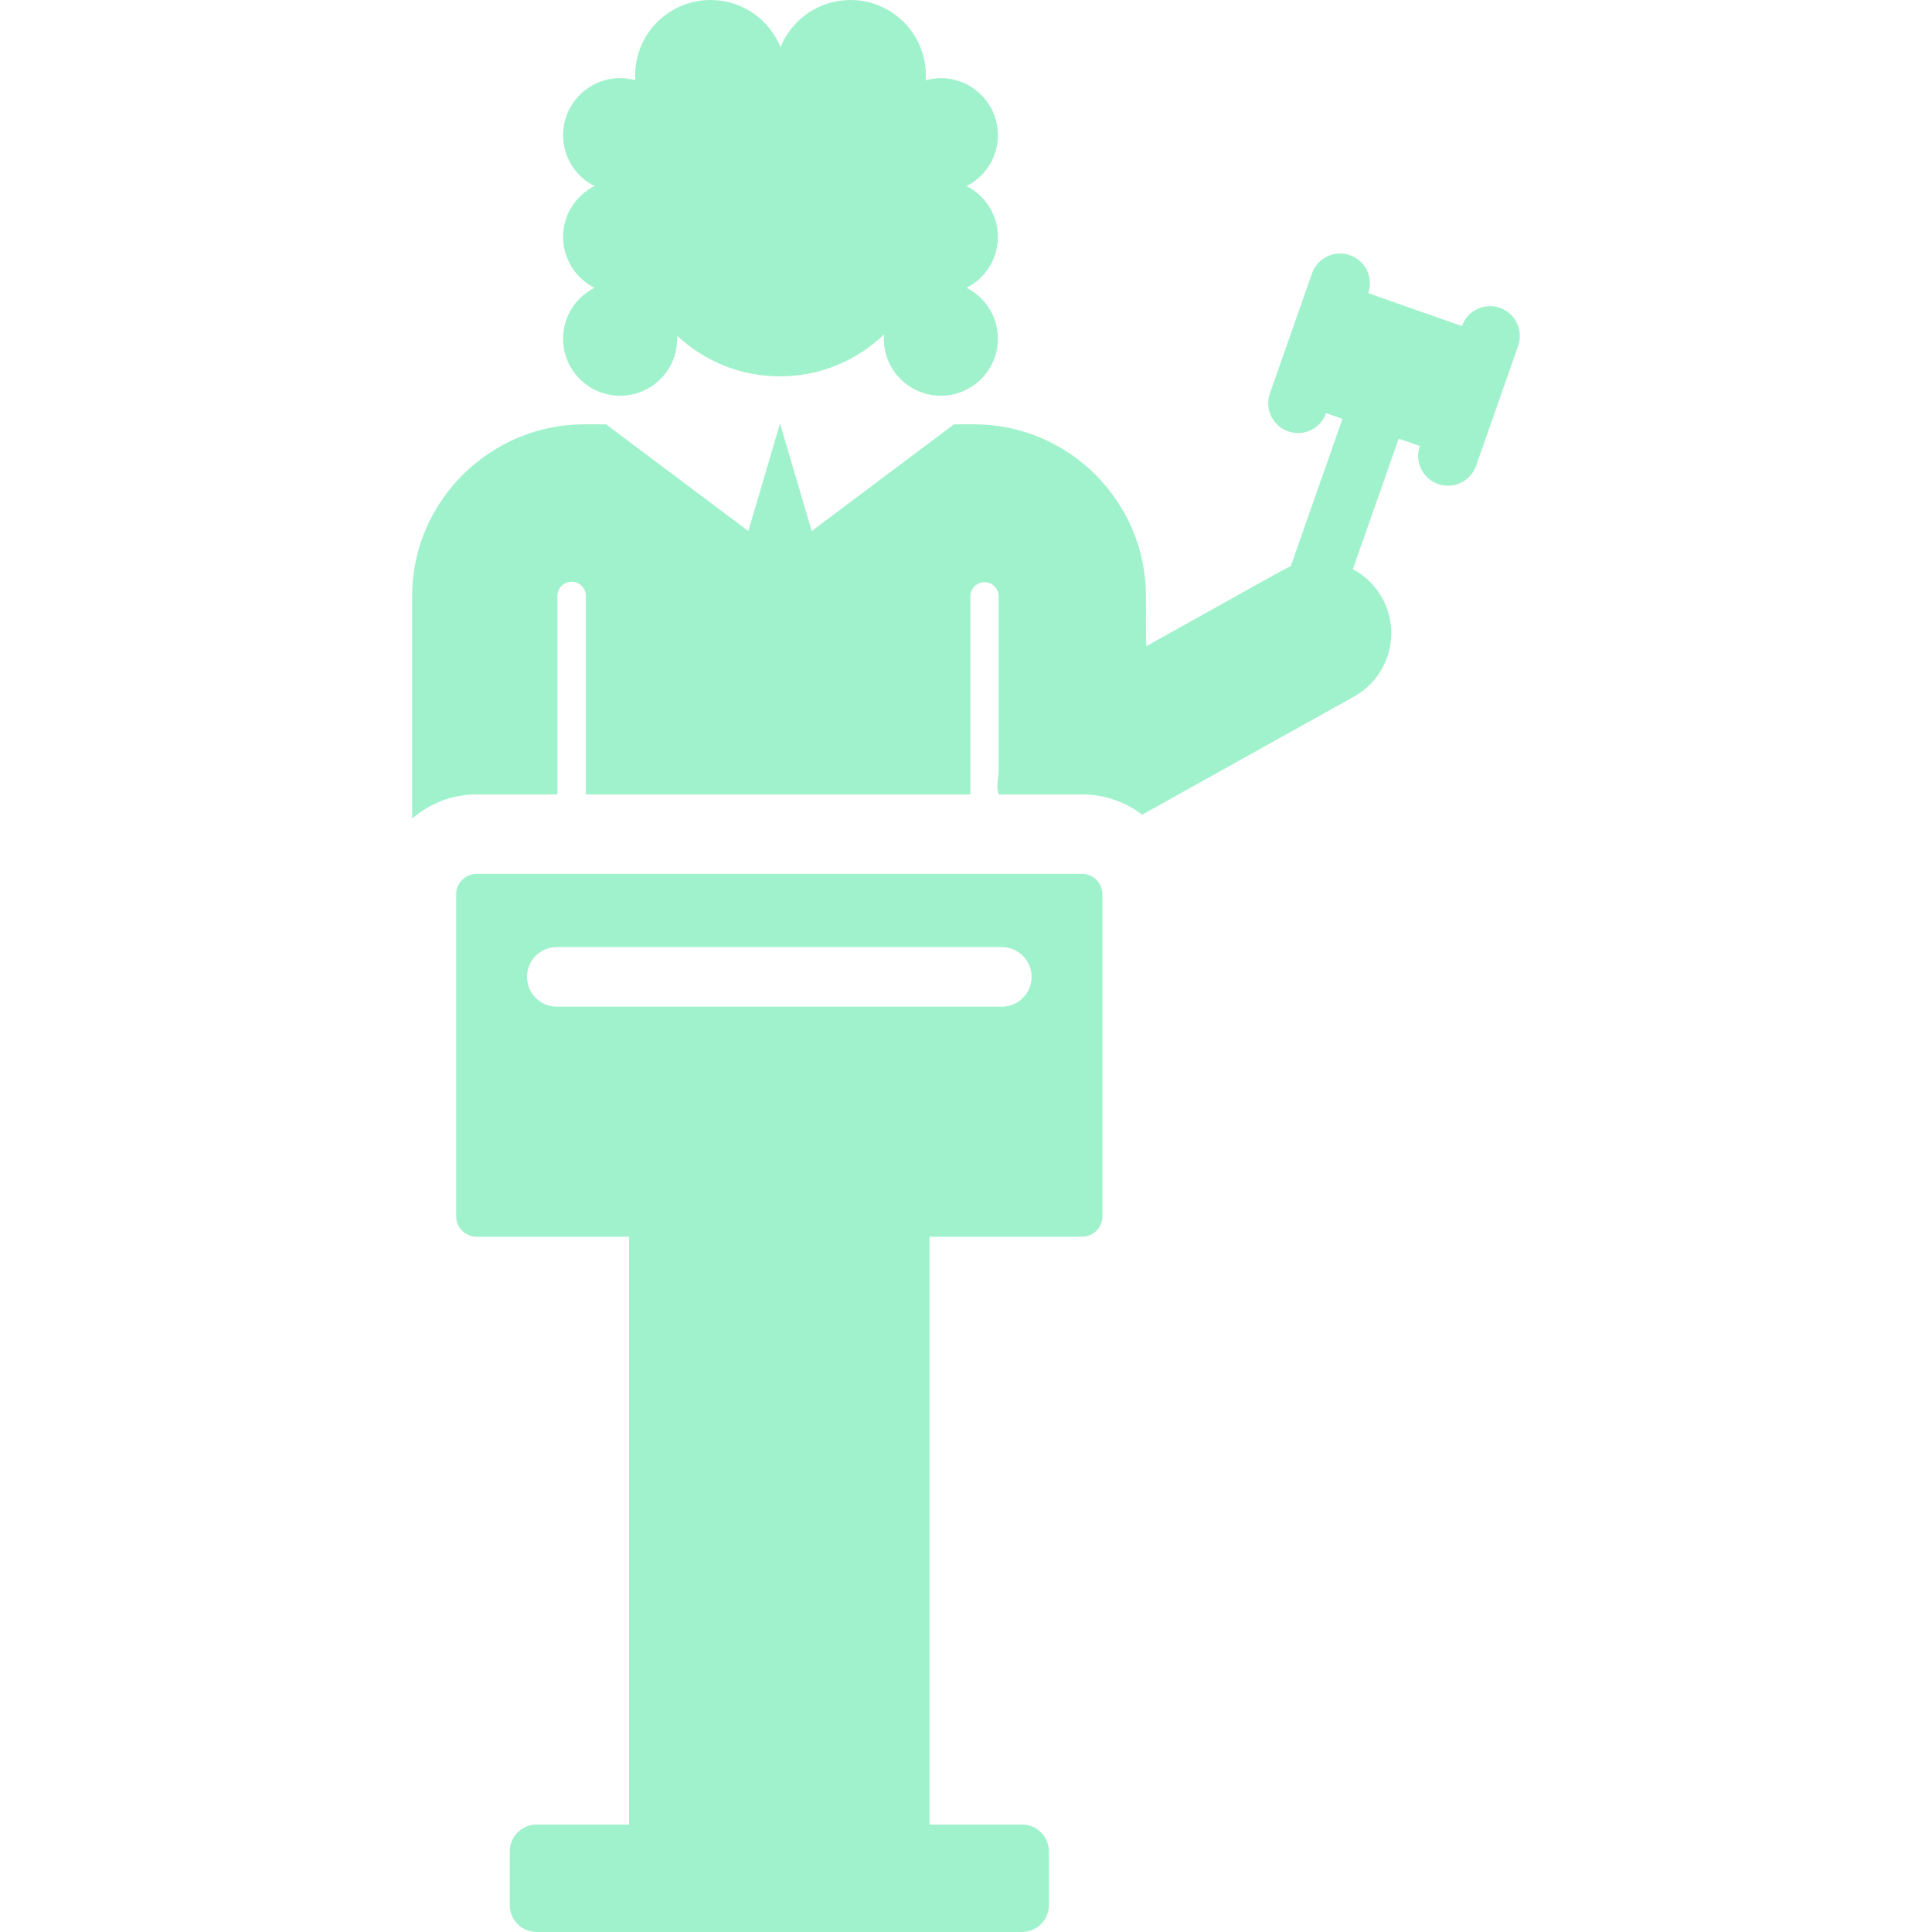
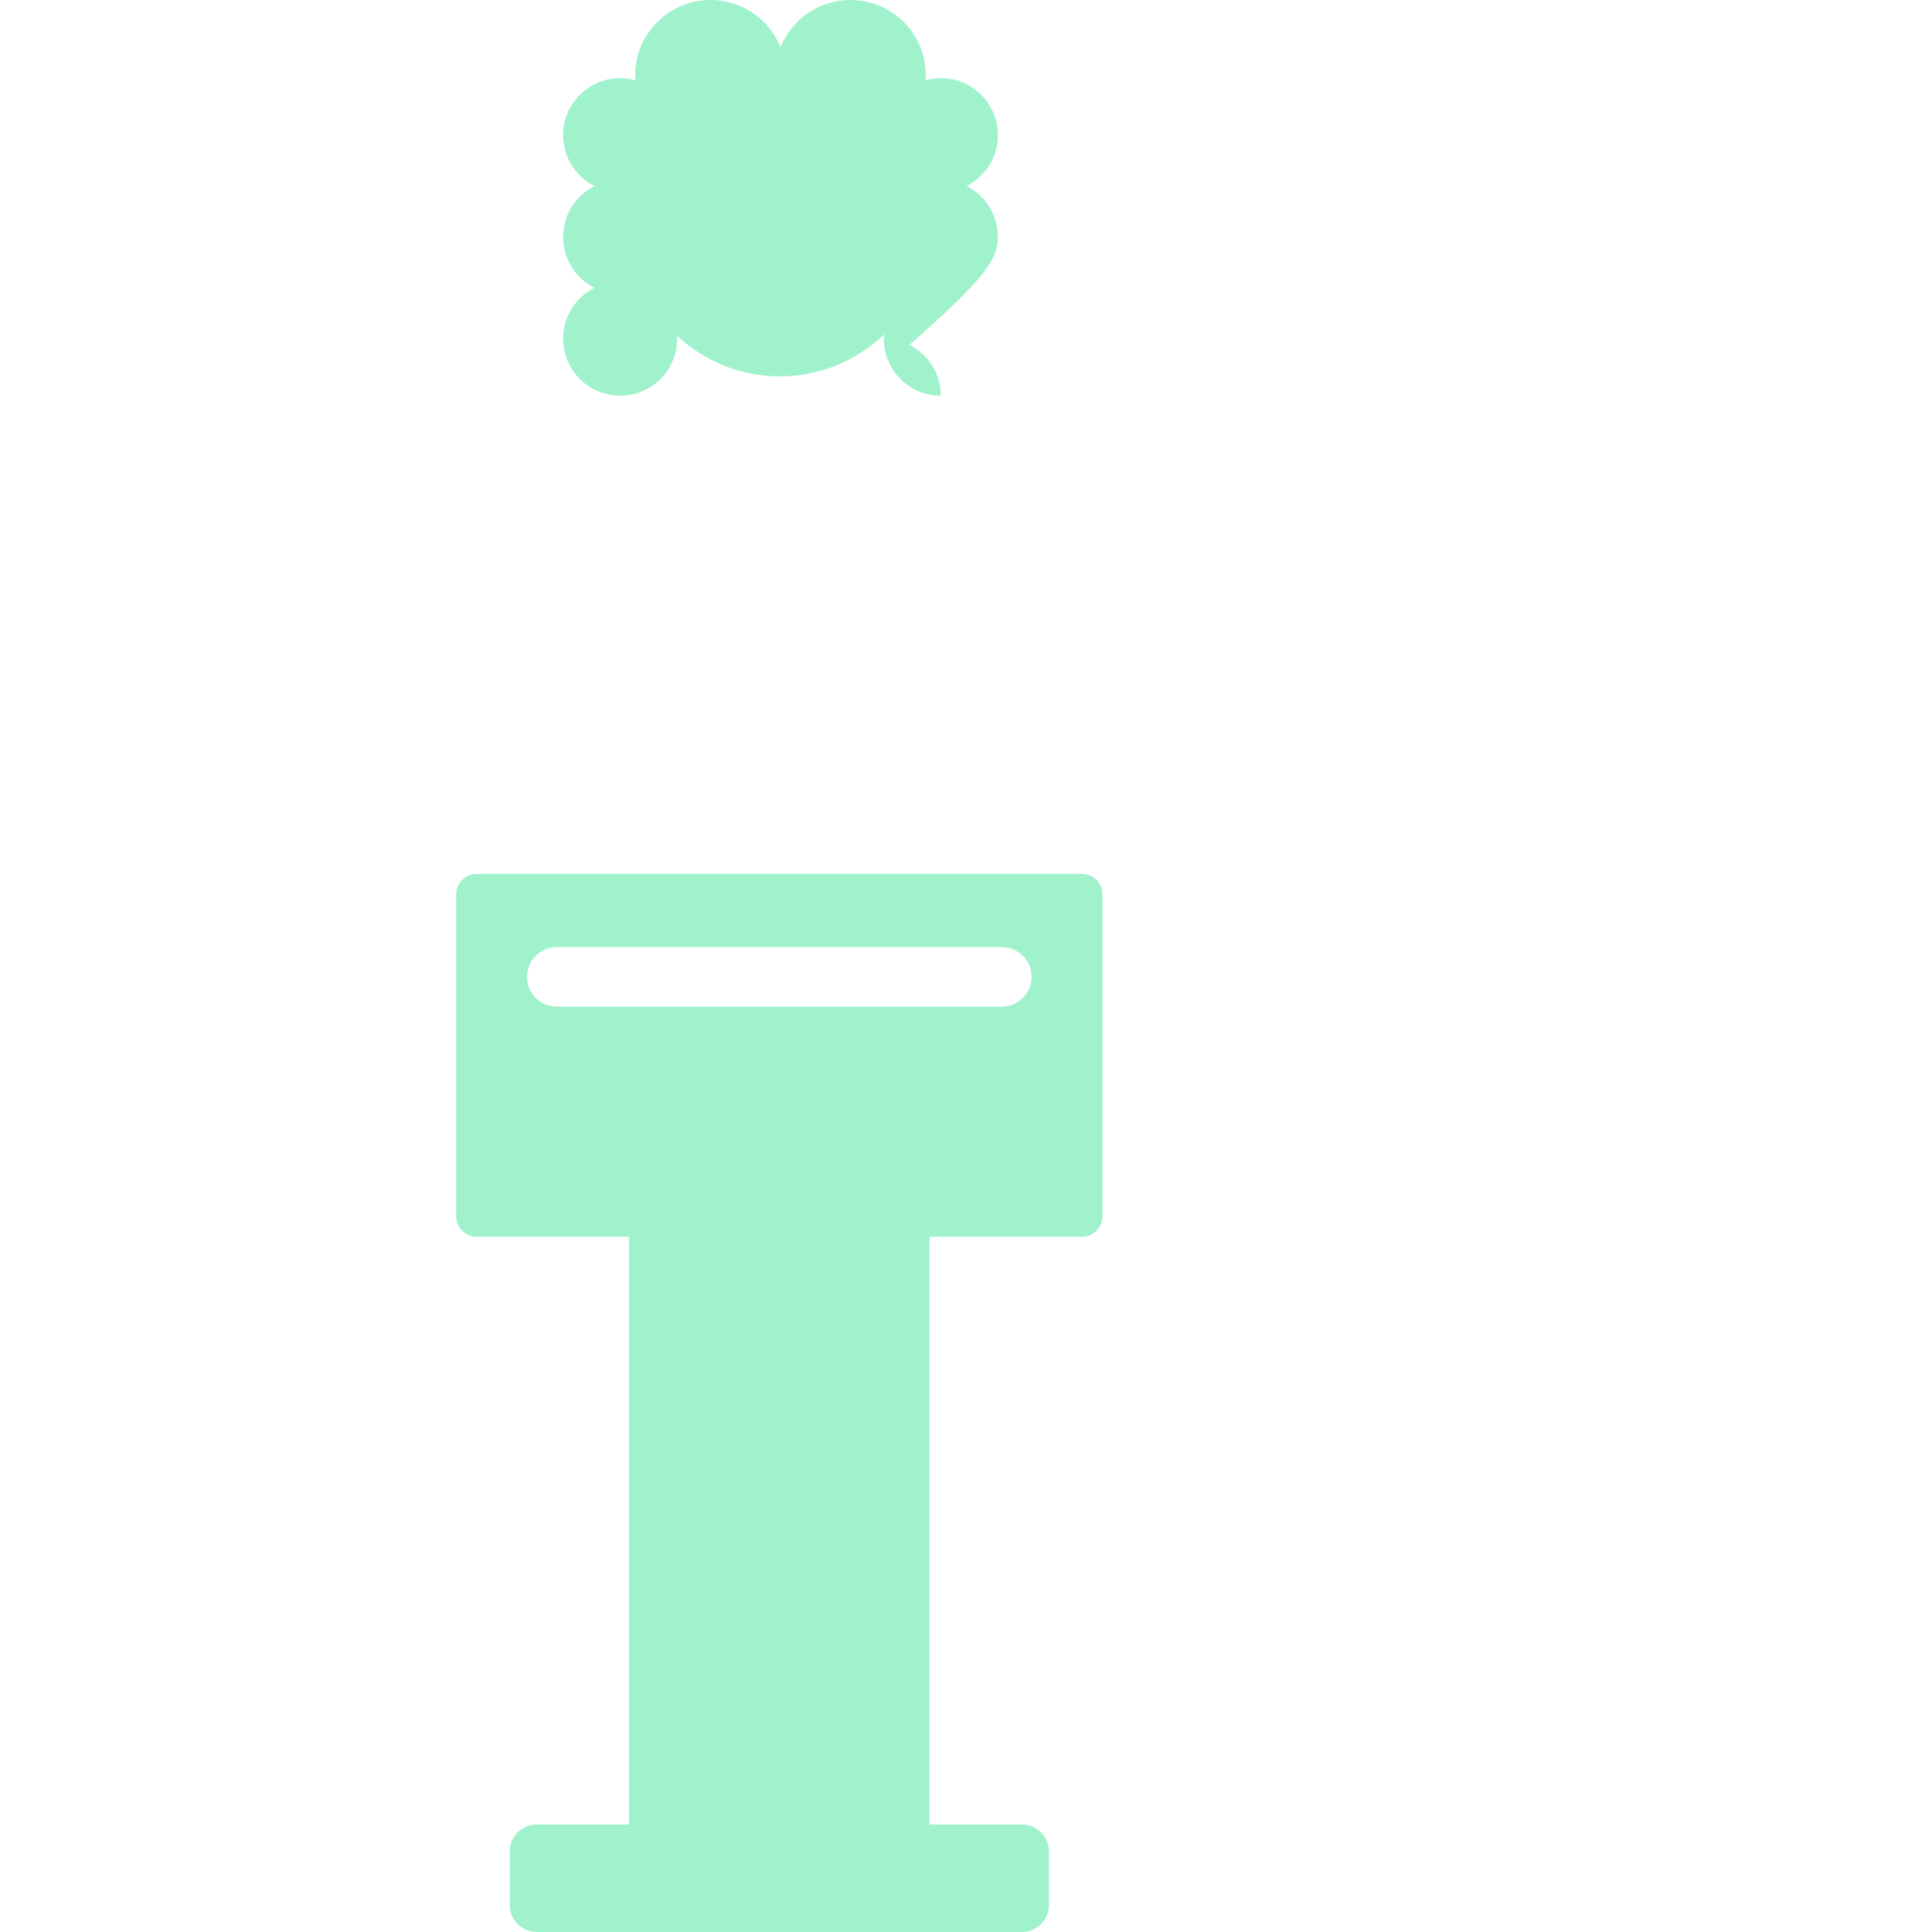
<svg xmlns="http://www.w3.org/2000/svg" fill="#A0F2CC" height="800px" width="800px" version="1.1" id="Layer_1" viewBox="0 0 512.001 512.001" xml:space="preserve">
  <g id="SVGRepo_bgCarrier" stroke-width="0" />
  <g id="SVGRepo_tracerCarrier" stroke-linecap="round" stroke-linejoin="round" />
  <g id="SVGRepo_iconCarrier">
    <g>
      <g>
-         <path d="M264.453,62.793c0-5.894-3.381-10.988-8.301-13.482c4.92-2.494,8.301-7.588,8.301-13.482 c0-9.877-9.388-17.249-19.139-14.563C246.047,9.525,236.744,0,225.374,0c-8.39,0-15.562,5.17-18.534,12.494 C203.87,5.17,196.697,0,188.308,0c-11.372,0-20.673,9.527-19.941,21.263c-9.741-2.682-19.139,4.679-19.139,14.563 c0,5.895,3.38,10.988,8.301,13.482c-4.921,2.494-8.301,7.588-8.301,13.482s3.38,10.988,8.301,13.482 c-4.921,2.495-8.301,7.59-8.301,13.483c0,8.351,6.77,15.12,15.12,15.12c8.513,0,15.546-7.082,15.08-15.924 c7.13,6.686,16.712,10.789,27.259,10.789c10.706,0,20.419-4.228,27.582-11.096c-0.654,8.98,6.459,16.232,15.064,16.232 c8.351,0,15.12-6.77,15.12-15.12c0-5.895-3.381-10.988-8.301-13.482C261.073,73.781,264.453,68.686,264.453,62.793z" />
+         <path d="M264.453,62.793c0-5.894-3.381-10.988-8.301-13.482c4.92-2.494,8.301-7.588,8.301-13.482 c0-9.877-9.388-17.249-19.139-14.563C246.047,9.525,236.744,0,225.374,0c-8.39,0-15.562,5.17-18.534,12.494 C203.87,5.17,196.697,0,188.308,0c-11.372,0-20.673,9.527-19.941,21.263c-9.741-2.682-19.139,4.679-19.139,14.563 c0,5.895,3.38,10.988,8.301,13.482c-4.921,2.494-8.301,7.588-8.301,13.482s3.38,10.988,8.301,13.482 c-4.921,2.495-8.301,7.59-8.301,13.483c0,8.351,6.77,15.12,15.12,15.12c8.513,0,15.546-7.082,15.08-15.924 c7.13,6.686,16.712,10.789,27.259,10.789c10.706,0,20.419-4.228,27.582-11.096c-0.654,8.98,6.459,16.232,15.064,16.232 c0-5.895-3.381-10.988-8.301-13.482C261.073,73.781,264.453,68.686,264.453,62.793z" />
      </g>
    </g>
    <g>
      <g>
        <path d="M286.742,231.587H126.308c-2.986,0-5.416,2.43-5.416,5.416v85.331c0,2.986,2.43,5.416,5.416,5.416h40.404 c0,1.347,0,152.938,0,155.768h-24.496c-3.946,0-7.134,3.2-7.134,7.134v14.216c0,4.027,3.306,7.134,7.134,7.134h128.619 c3.939,0,7.134-3.195,7.134-7.134v-14.216c0-3.944-3.198-7.134-7.134-7.134h-24.496V327.75h40.404c2.986,0,5.416-2.43,5.416-5.416 v-85.331C292.158,234.016,289.728,231.587,286.742,231.587z M265.486,266.782H147.564c-4.362,0-7.897-3.535-7.897-7.897 s3.535-7.897,7.897-7.897h117.92c4.362,0,7.897,3.535,7.897,7.897S269.846,266.782,265.486,266.782z" />
      </g>
    </g>
    <g>
      <g>
-         <path d="M397.498,81.579c-4.114-1.444-8.621,0.72-10.066,4.836l-24.836-8.717c1.444-4.114-0.72-8.622-4.836-10.066 c-4.114-1.444-8.622,0.72-10.066,4.836l-11.159,31.79c-1.444,4.114,0.72,8.622,4.836,10.066c4.109,1.443,8.62-0.715,10.066-4.836 l4.333,1.521l-13.705,39.043c-1.539,0.644,1.223-0.832-38.314,21.206l-0.068-13.514c-0.126-24.975-20.546-45.294-45.523-45.294 h-5.341l-37.709,28.282l-8.327-28.282h-0.138l-8.327,28.282l-11.074-8.305l-26.637-19.977h-5.718 c-24.975,0-45.546,20.319-45.672,45.294v59.194c4.635-3.989,10.509-6.407,17.09-6.407h21.399v-52.594 c0.011-2.086,1.707-3.768,3.79-3.761c2.084,0.006,3.77,1.697,3.77,3.781v52.574H257.16v-52.497c0-2.049,1.647-3.717,3.695-3.744 c2.049-0.027,3.739,1.598,3.791,3.647v46.072c0.011,2.261-0.756,4.462,0,6.522h22.097c5.986,0,11.512,2,15.952,5.363 l56.137-31.292c9.28-5.173,12.609-16.889,7.437-26.168c-1.867-3.351-4.594-5.91-7.744-7.59l12.147-34.605l5.603,1.966 c-1.444,4.114,0.72,8.622,4.836,10.066c4.109,1.443,8.62-0.715,10.066-4.836l11.159-31.79 C403.779,87.531,401.613,83.024,397.498,81.579z" />
-       </g>
+         </g>
    </g>
  </g>
</svg>